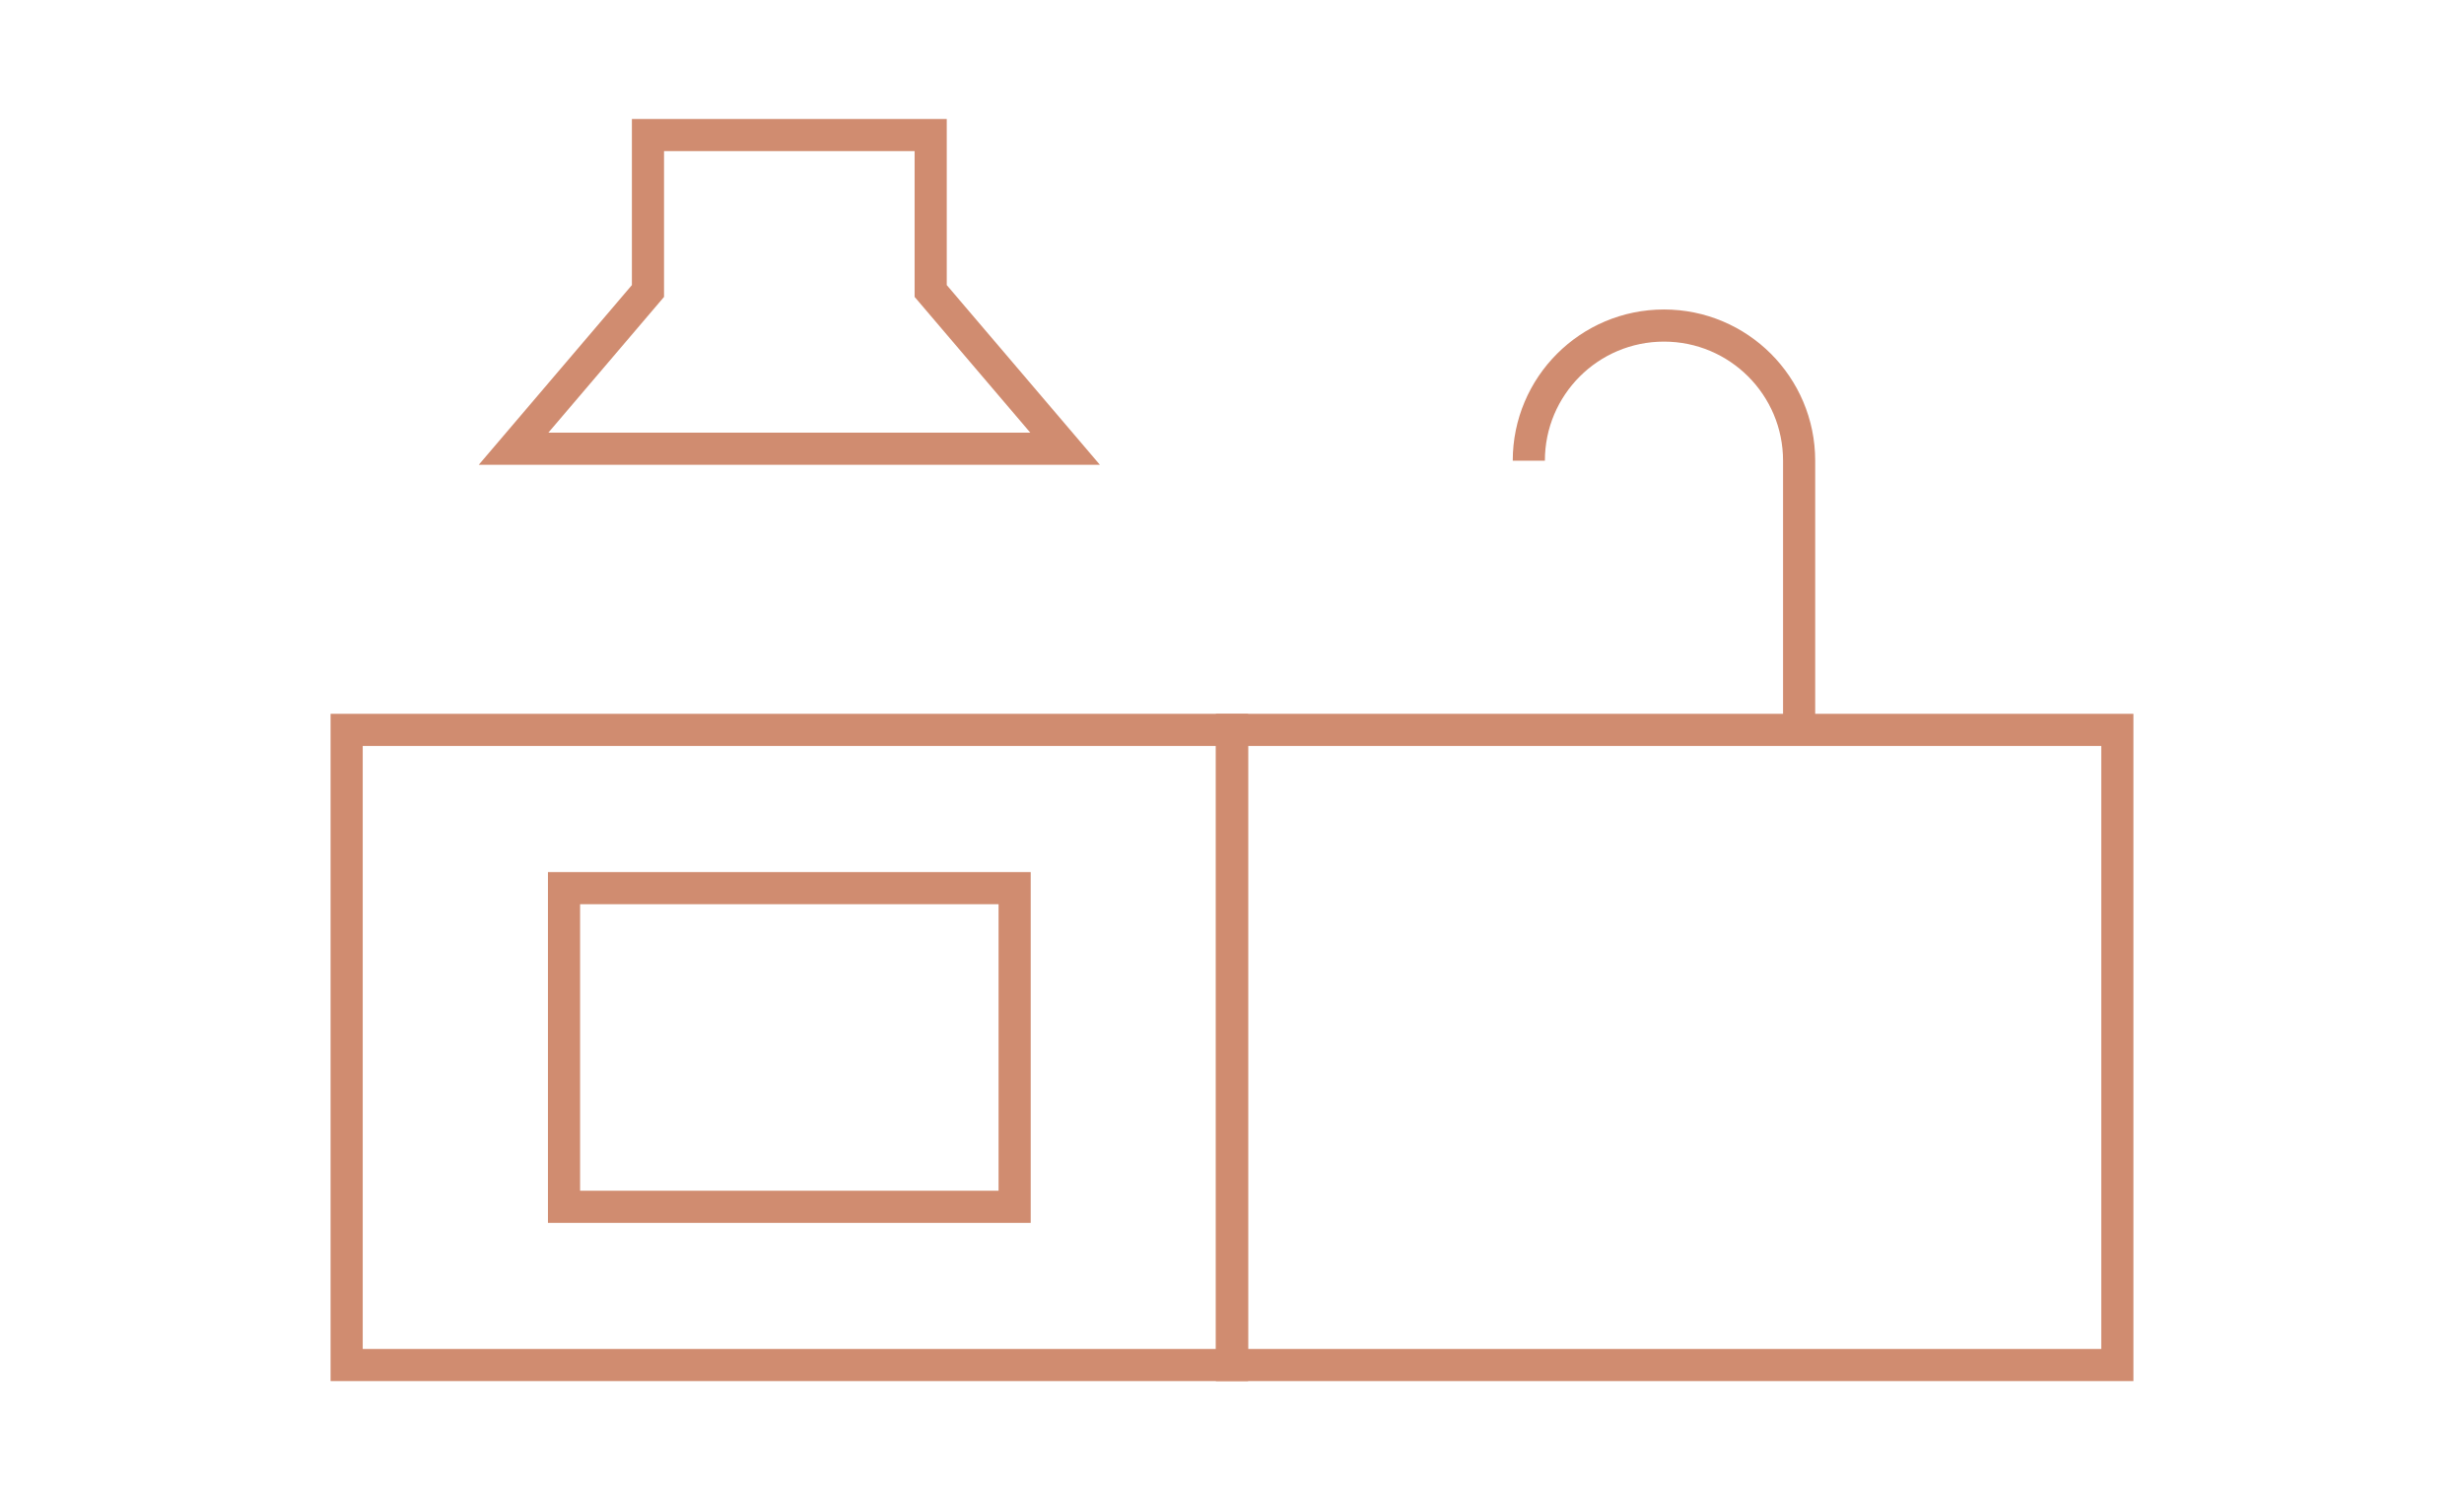
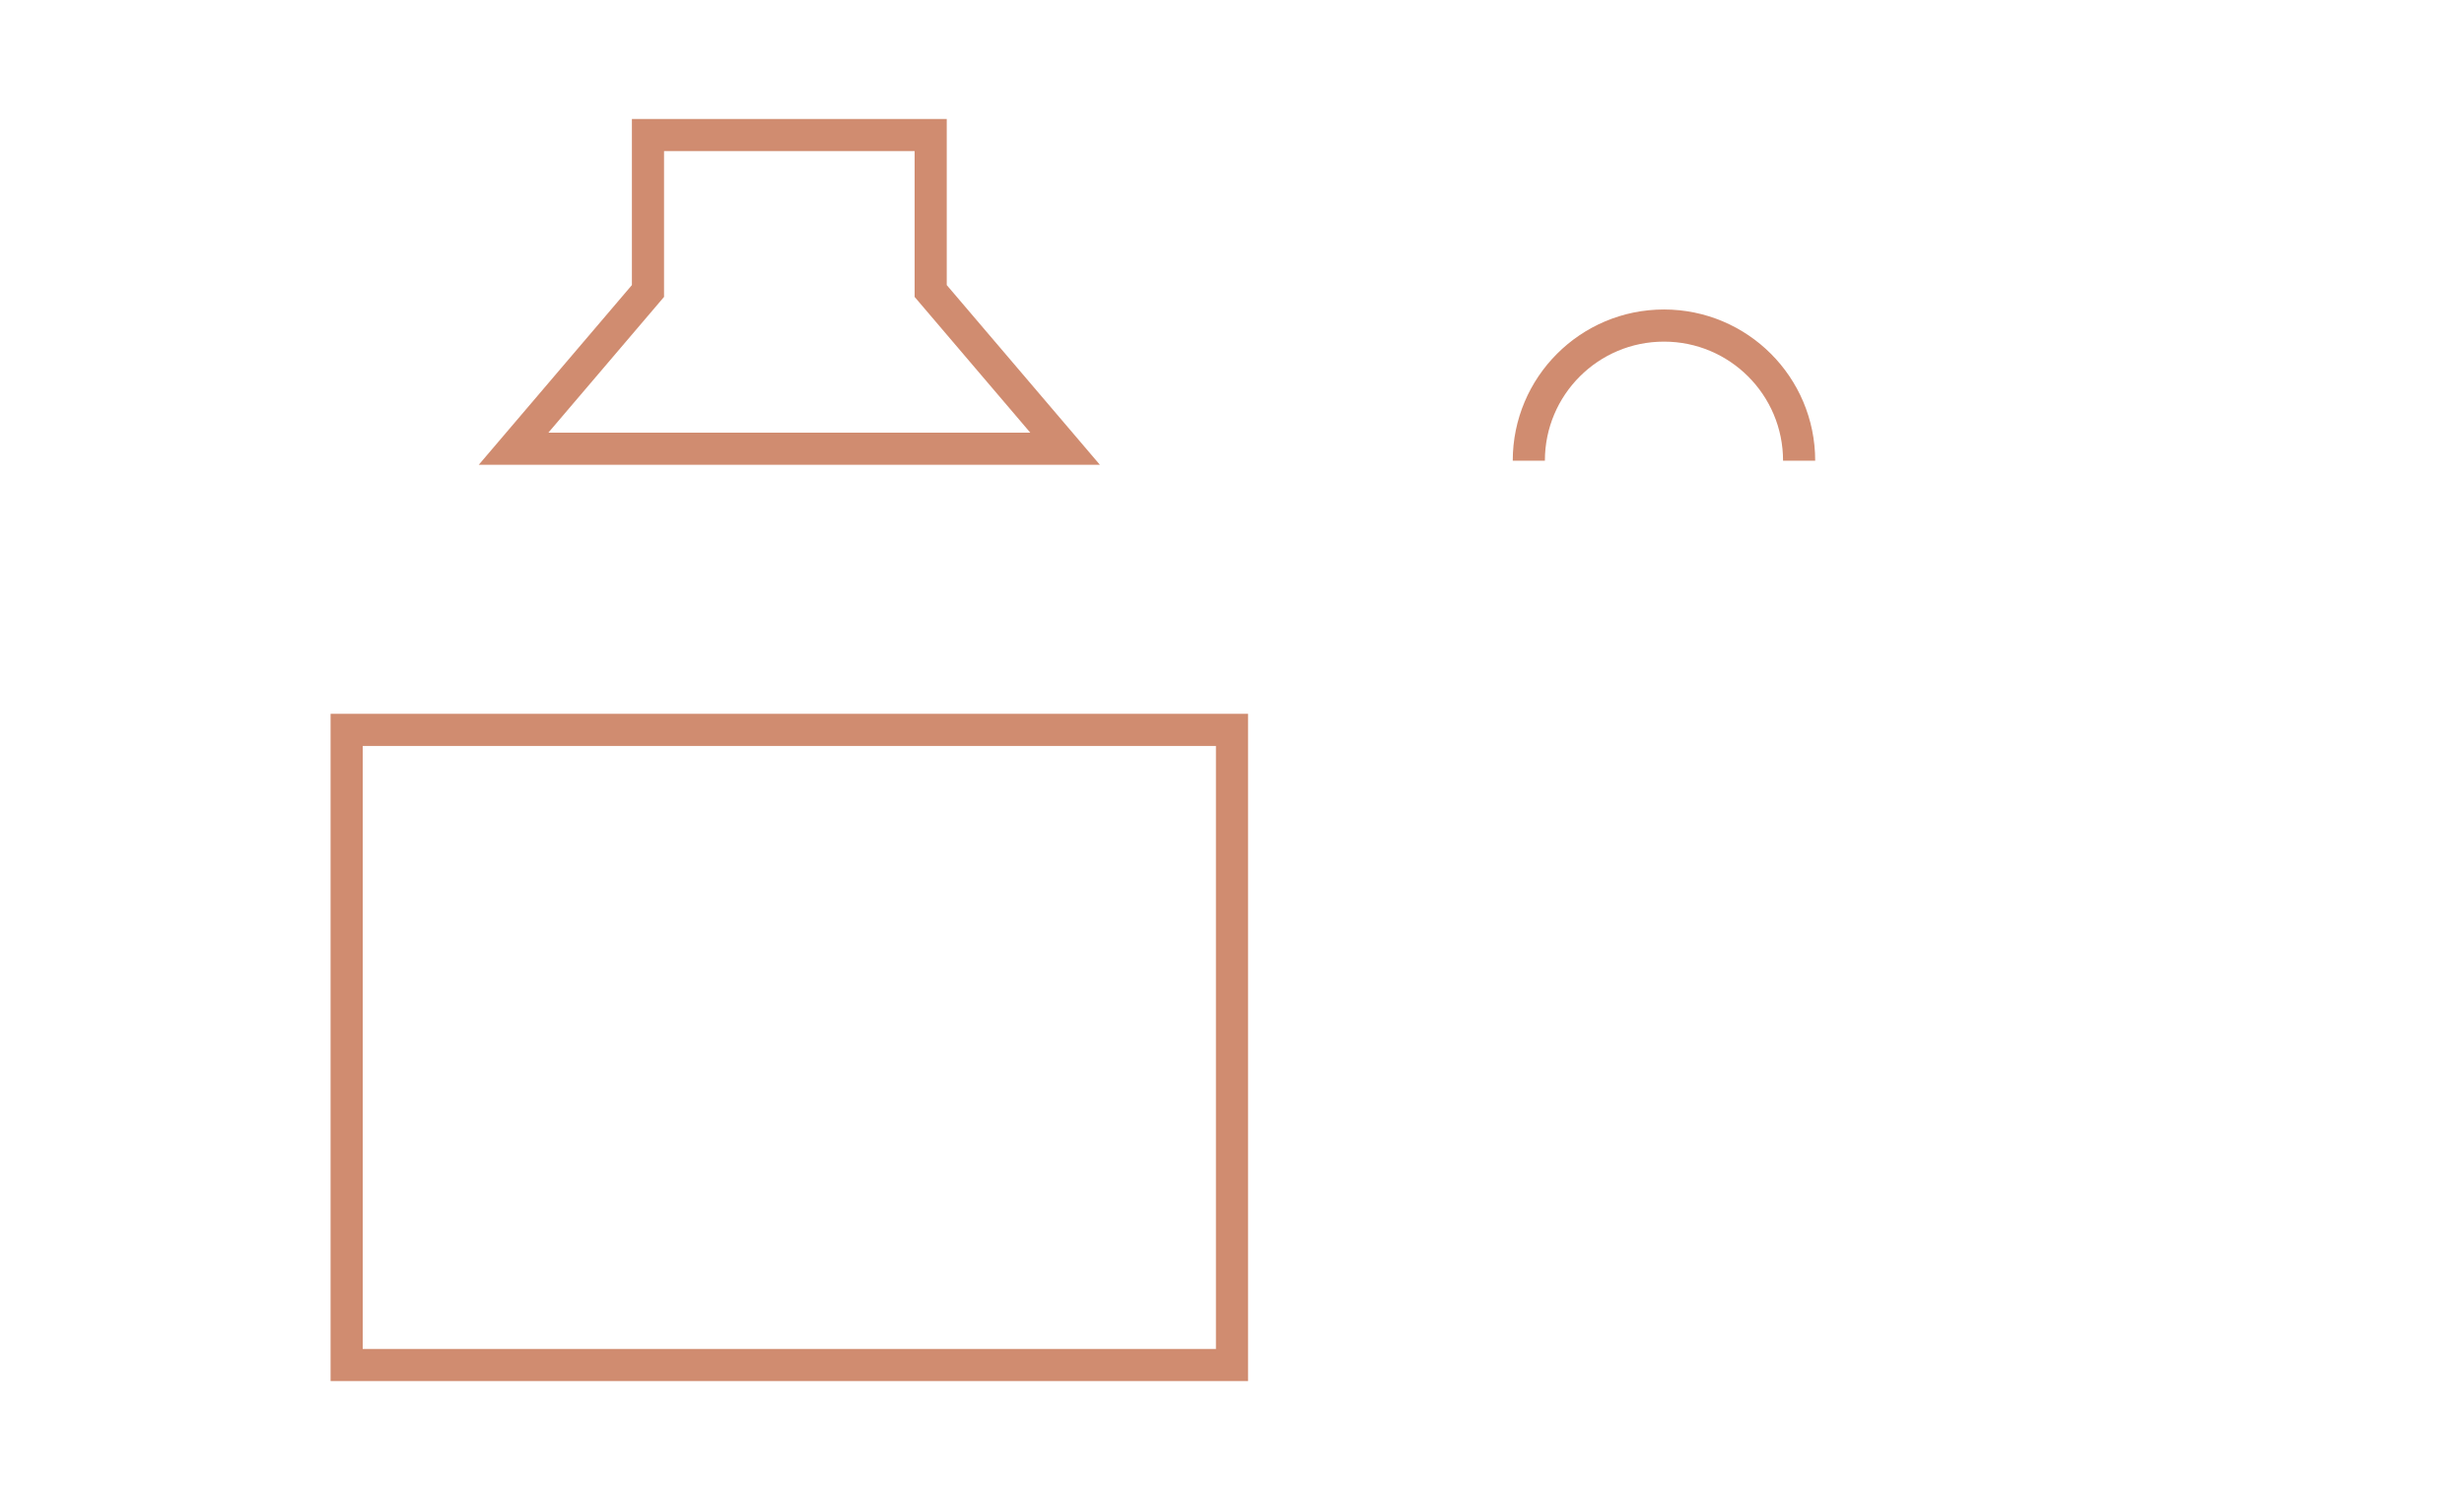
<svg xmlns="http://www.w3.org/2000/svg" id="Laag_1" width="115" height="70" version="1.1" viewBox="0 0 115 70">
  <defs>
    <style> .st0 { fill: none; stroke: #d08c70; stroke-miterlimit: 10; stroke-width: 1.5px; } </style>
  </defs>
-   <path class="st0" d="M71.353,21.503c0-3.484,2.824-6.308,6.308-6.308s6.308,2.824,6.308,6.308v12.565" />
+   <path class="st0" d="M71.353,21.503c0-3.484,2.824-6.308,6.308-6.308s6.308,2.824,6.308,6.308" />
  <rect class="st0" x="16.179" y="34.067" width="41.321" height="29.645" />
-   <rect class="st0" x="57.5" y="34.067" width="41.321" height="29.645" />
-   <rect class="st0" x="26.324" y="41.454" width="21.031" height="14.873" />
  <polygon class="st0" points="43.437 13.582 49.71 20.944 23.969 20.944 30.242 13.582 30.242 6.303 43.437 6.303 43.437 13.582" />
</svg>